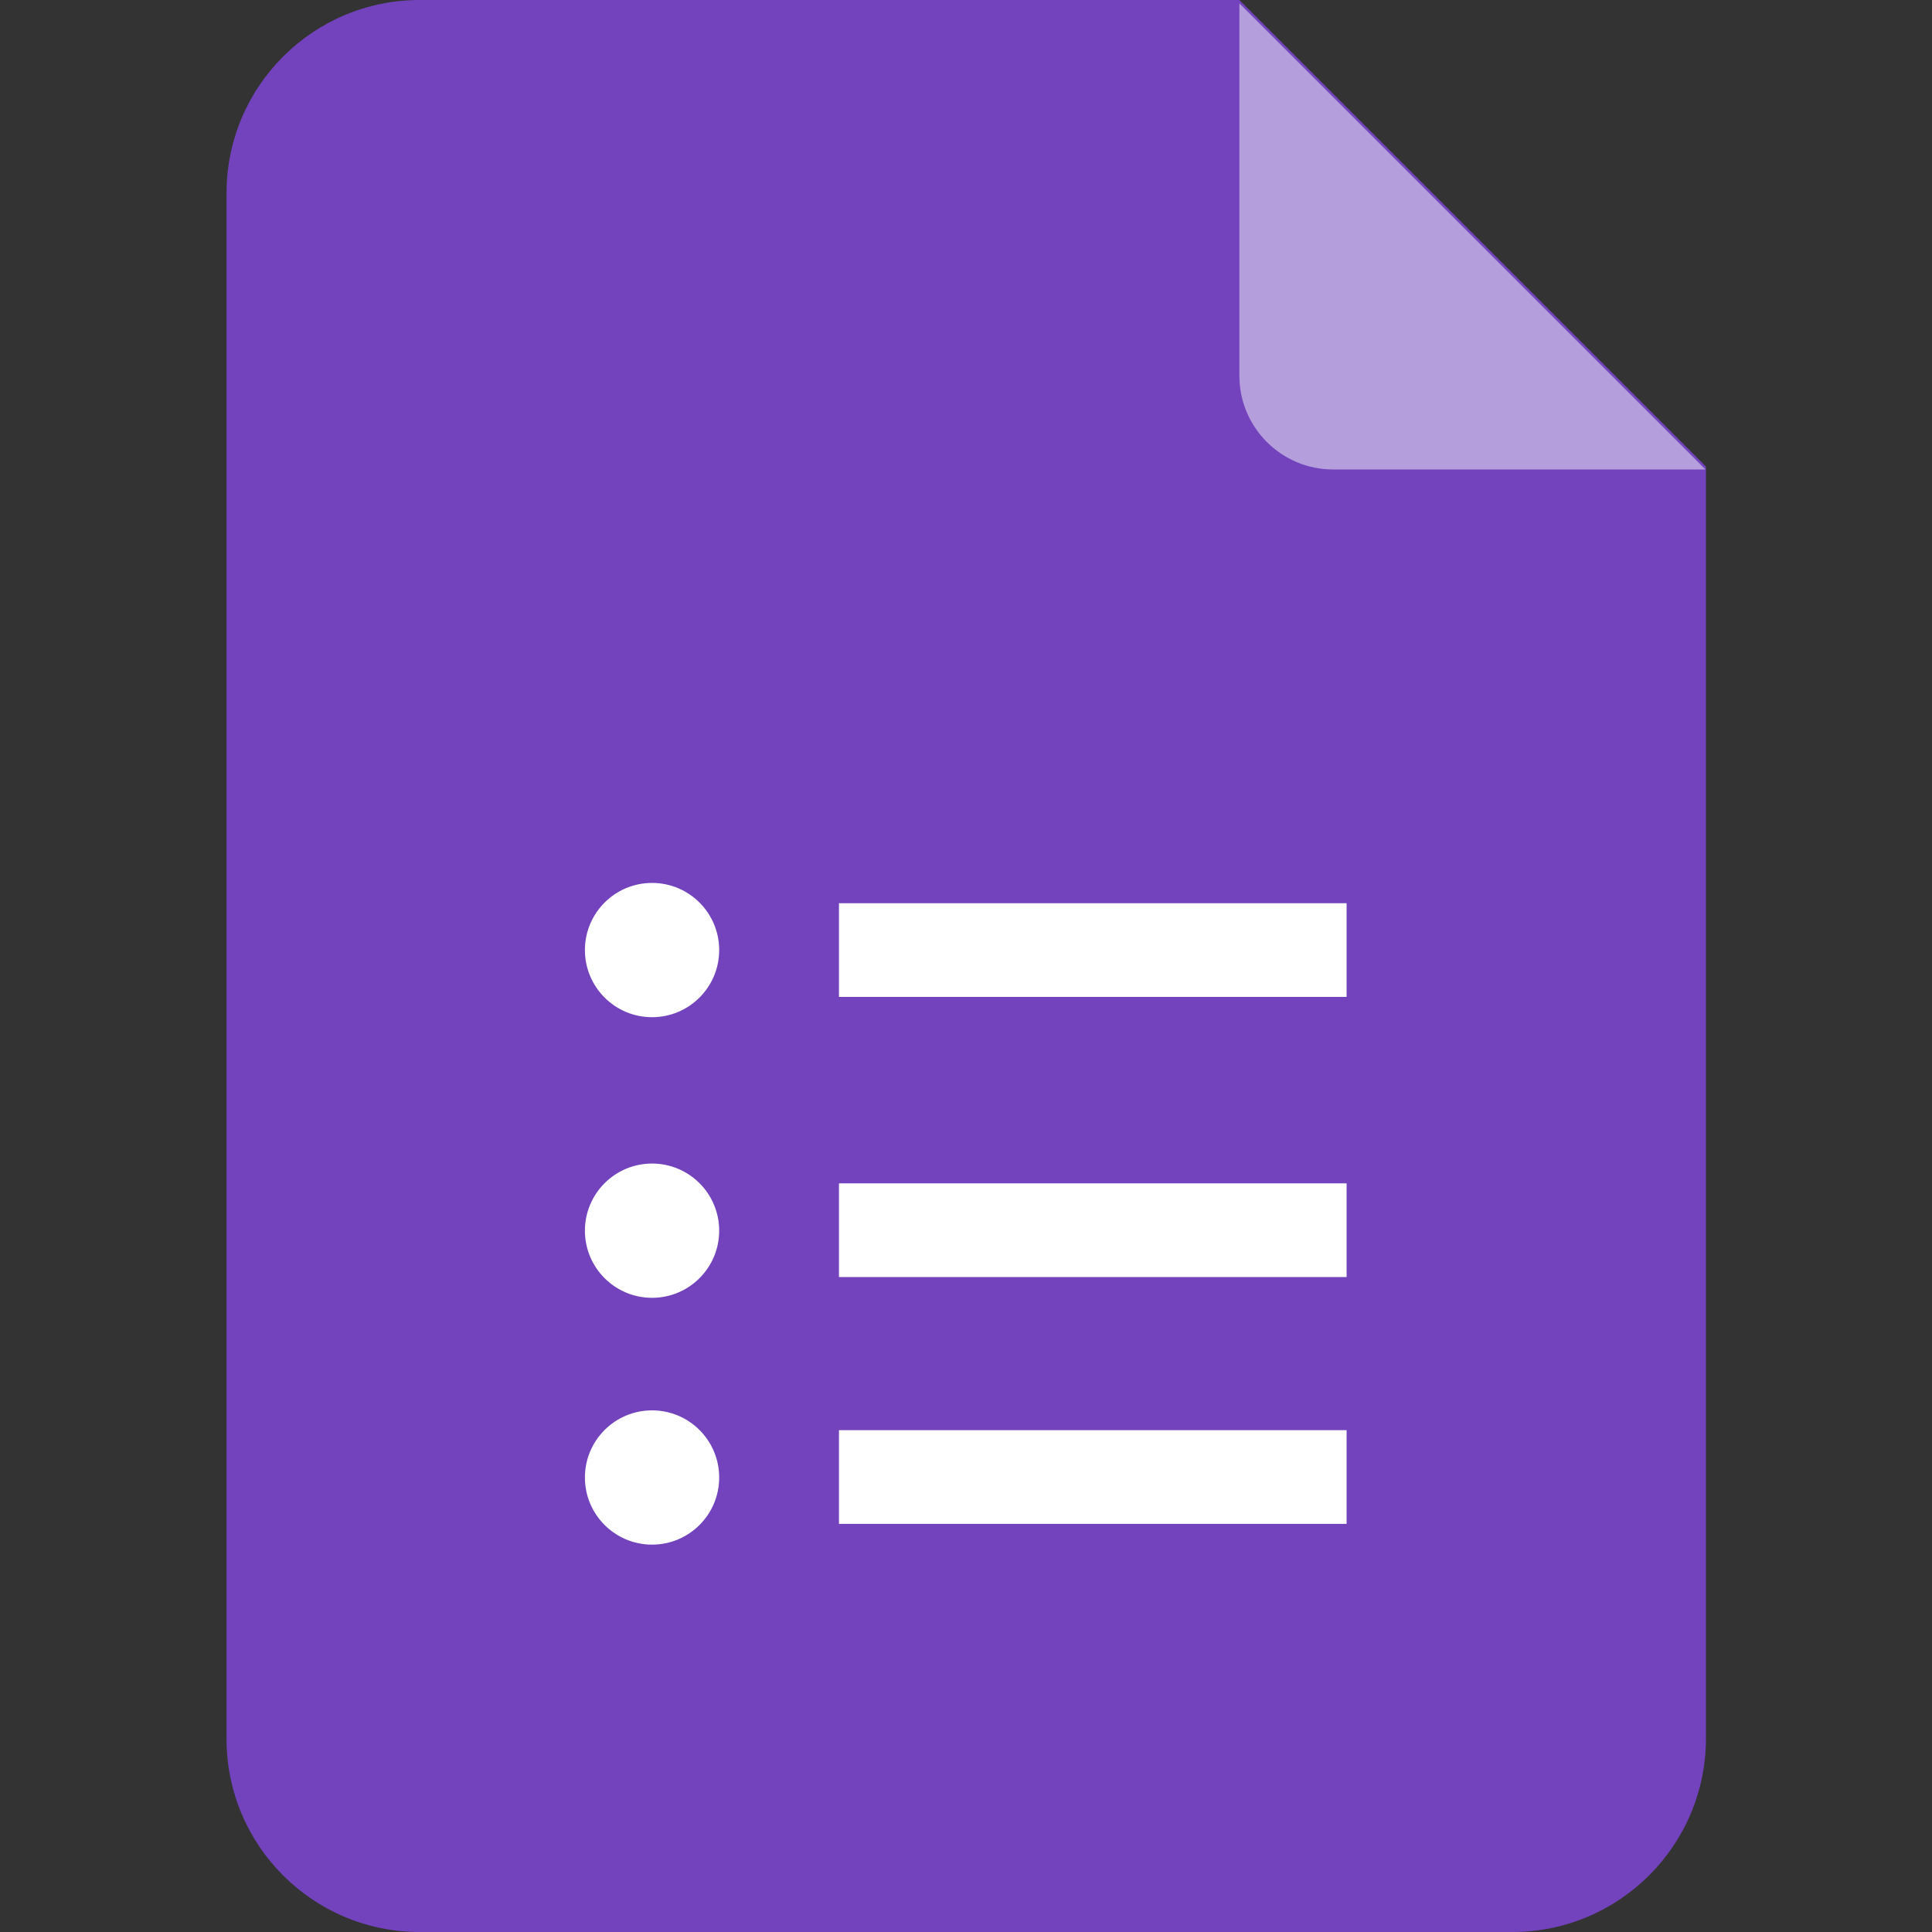
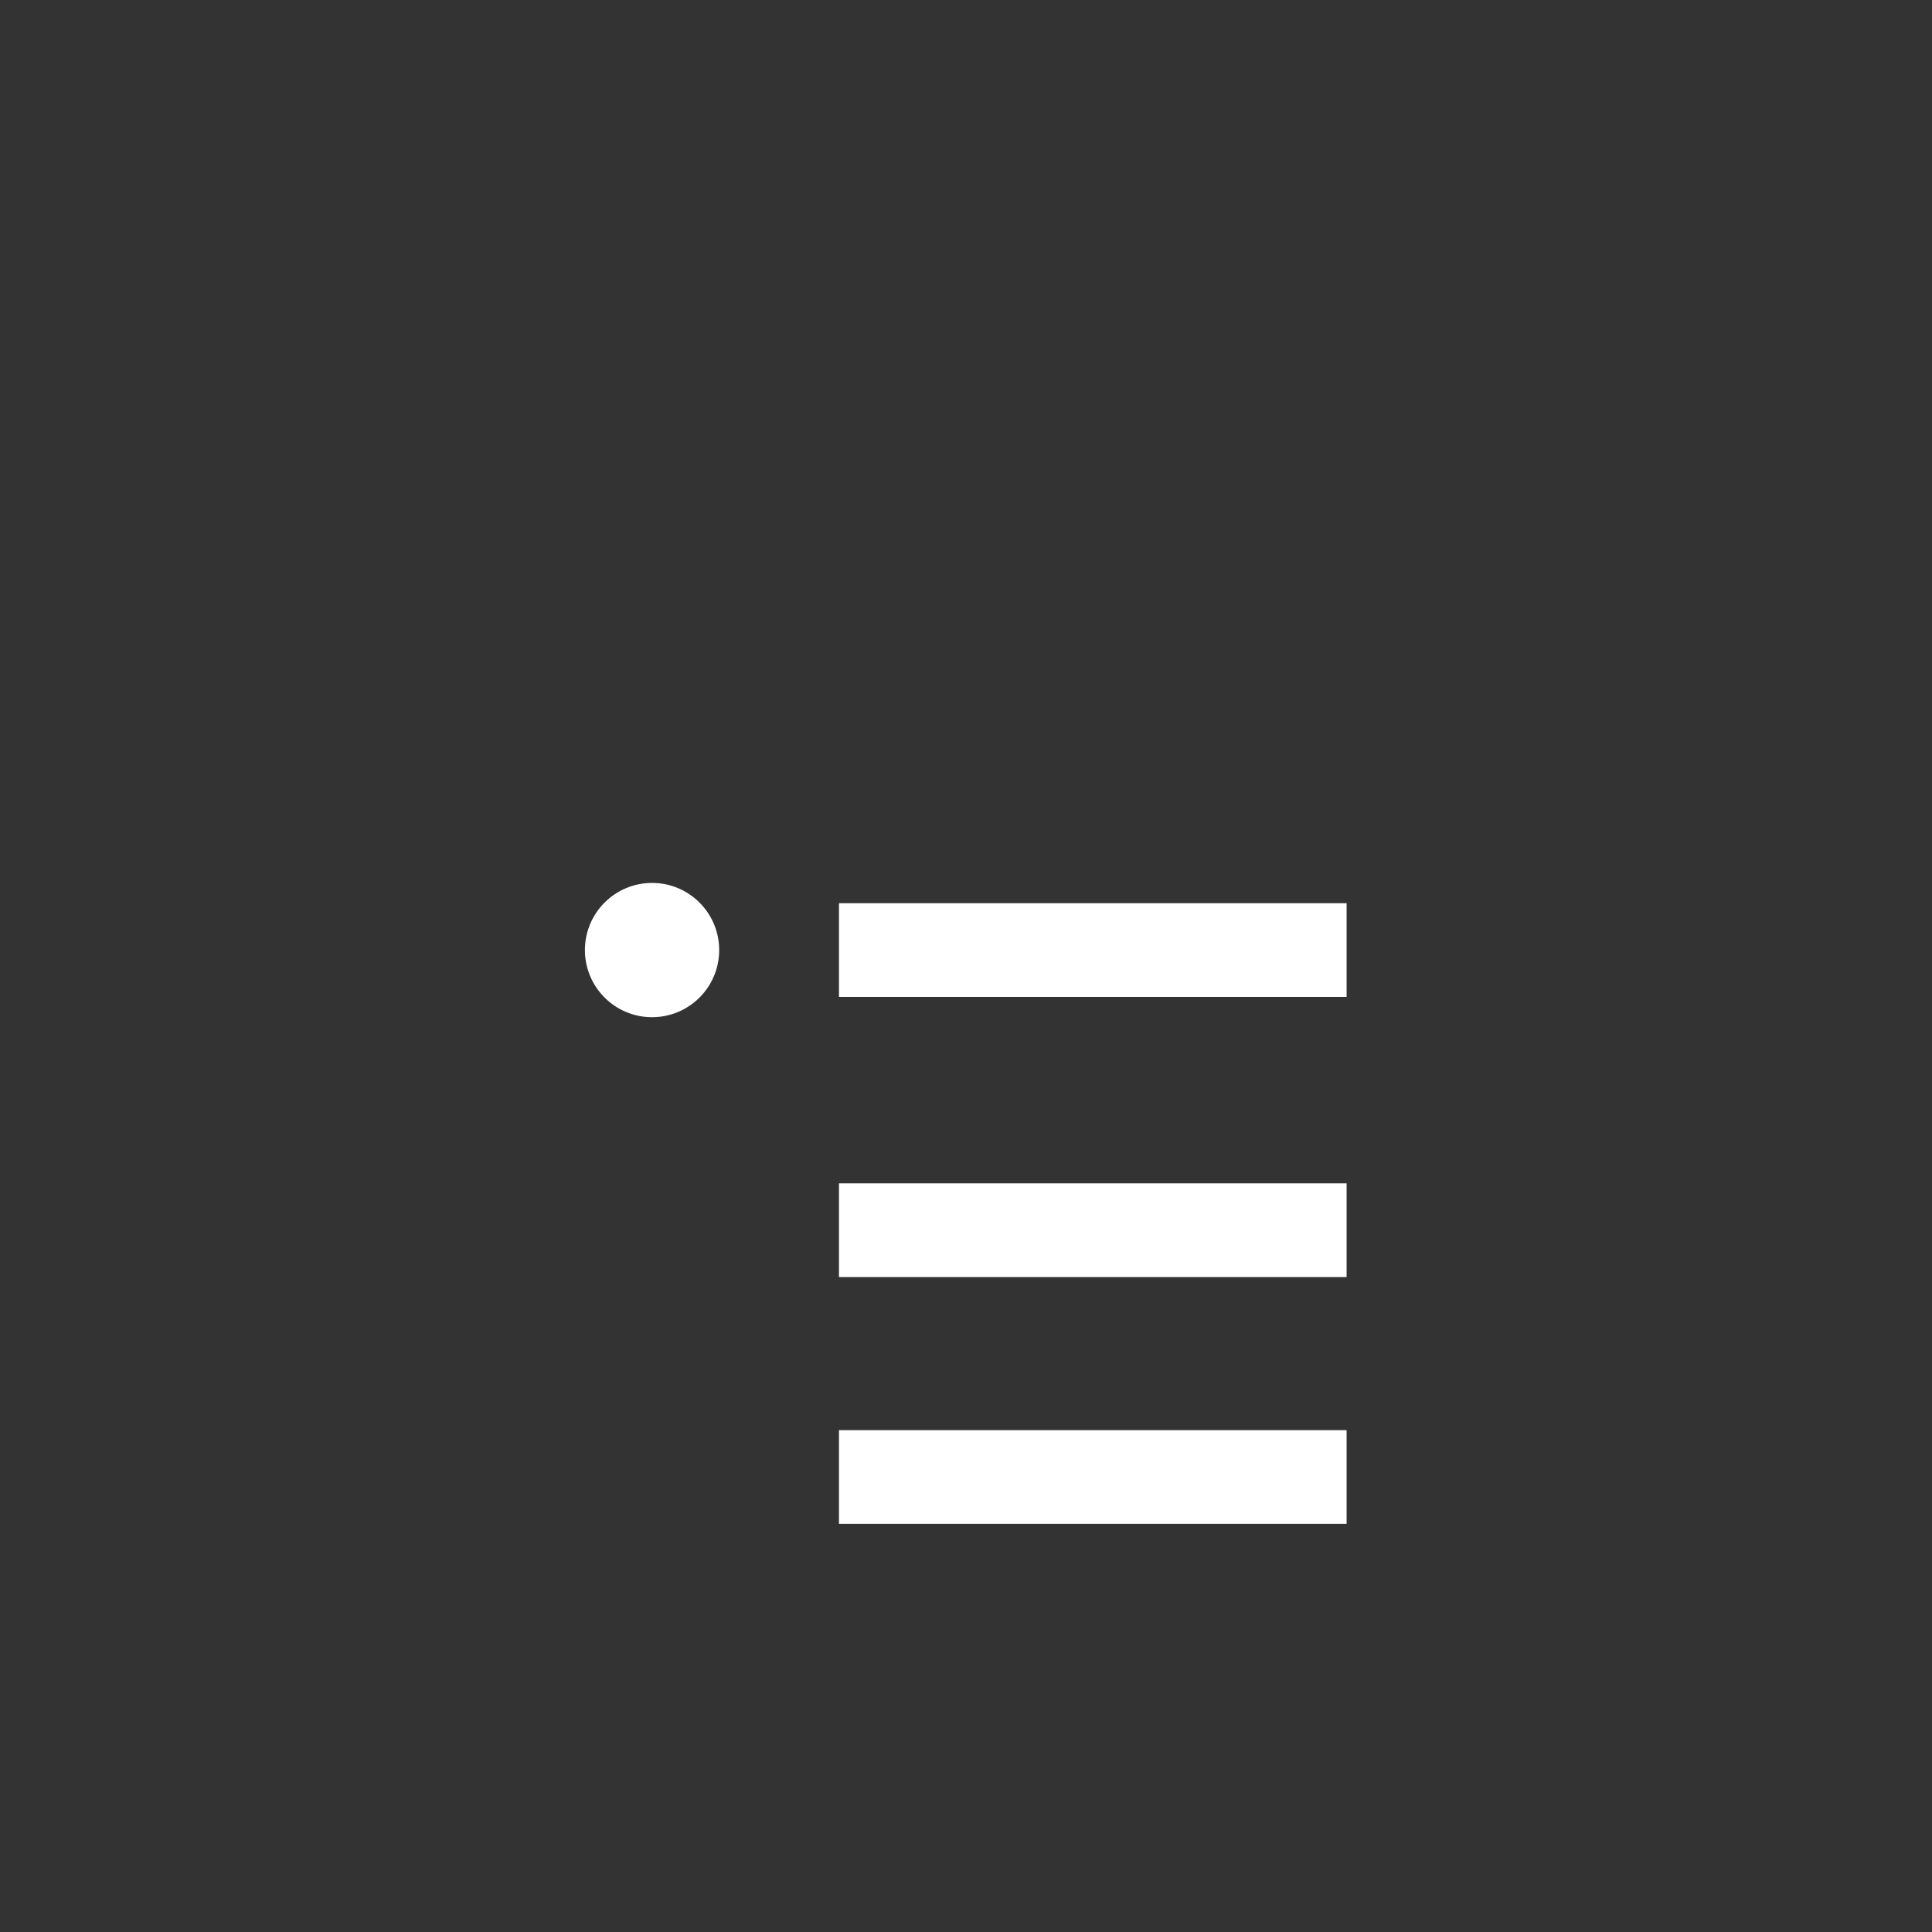
<svg xmlns="http://www.w3.org/2000/svg" id="a" viewBox="0 0 40 40">
  <rect x="0" y="0" width="40" height="40" fill="#333333" stroke="none" />
  <defs>
    <style>.b{fill:#fff;}.c{fill:#b49edc;}.d{fill:#7243bc;}</style>
  </defs>
-   <path class="d" d="M31.3,40H8.69c-2.21,0-4-1.79-4-4h0V4c0-2.21,1.79-4,4-4H25.66l9.66,9.66v26.33c0,2.22-1.8,4.01-4.01,4.01Z" />
-   <path class="c" d="M35.31,9.72h-7.71c-1.07,0-1.94-.87-1.94-1.94h0V.07l9.66,9.66Z" />
  <circle class="b" cx="13.5" cy="19.67" r="1.39" />
  <rect class="b" x="17.37" y="18.7" width="10.51" height="1.94" />
-   <circle class="b" cx="13.5" cy="25.48" r="1.39" />
  <rect class="b" x="17.37" y="24.5" width="10.51" height="1.94" />
-   <circle class="b" cx="13.5" cy="30.59" r="1.39" />
  <rect class="b" x="17.37" y="29.61" width="10.51" height="1.94" />
</svg>